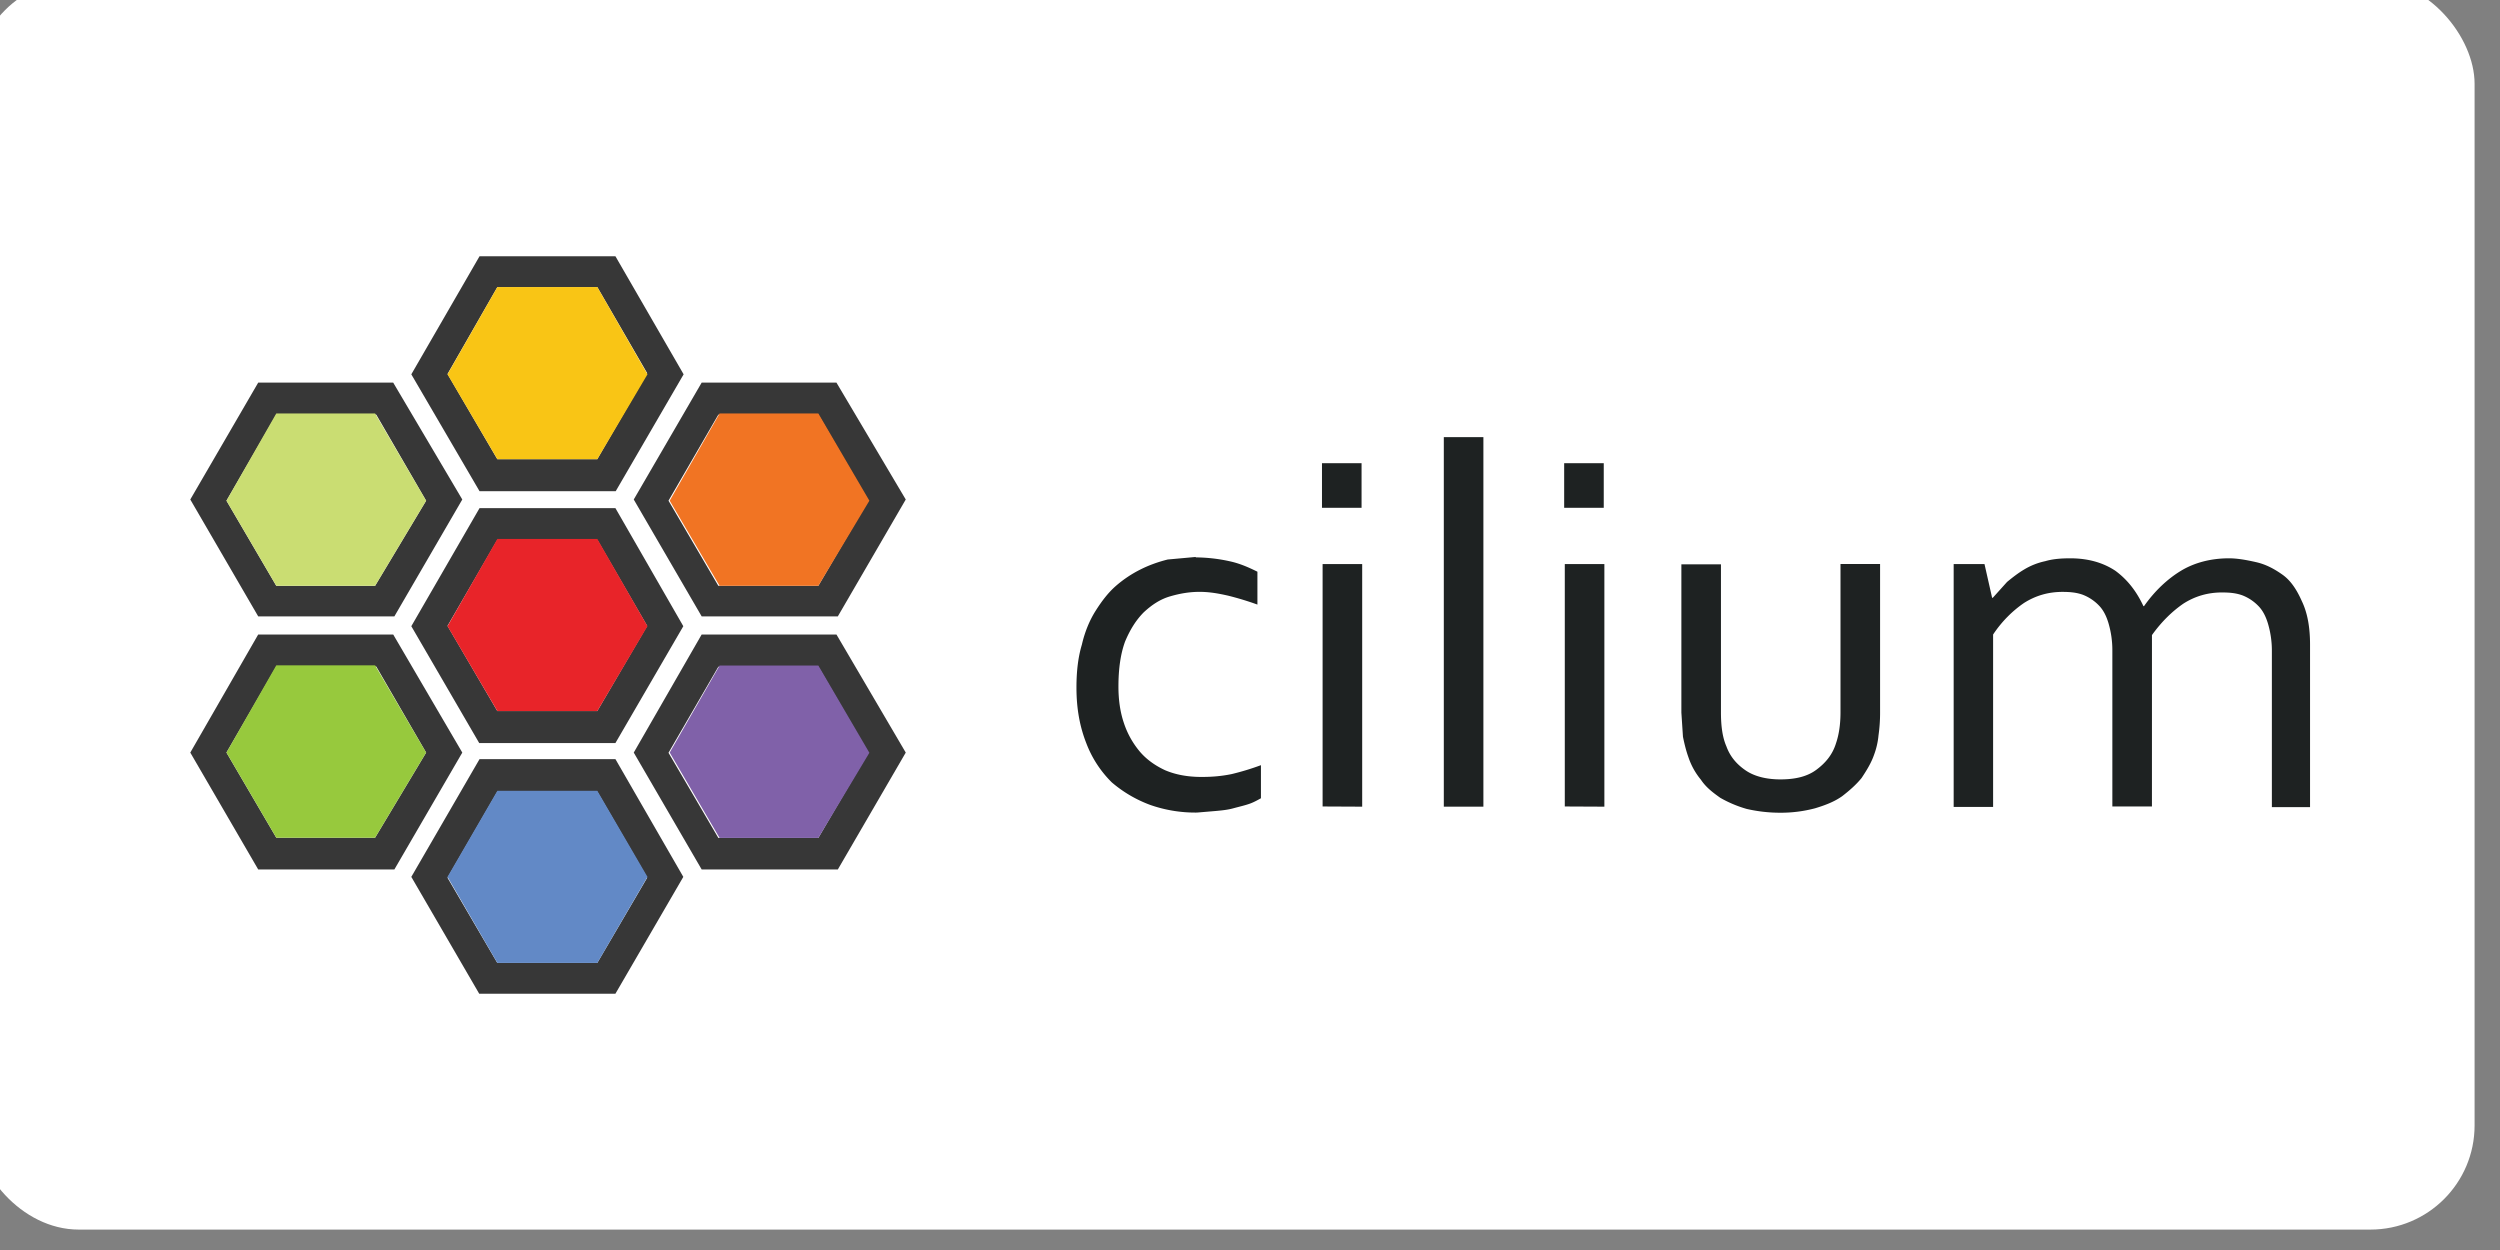
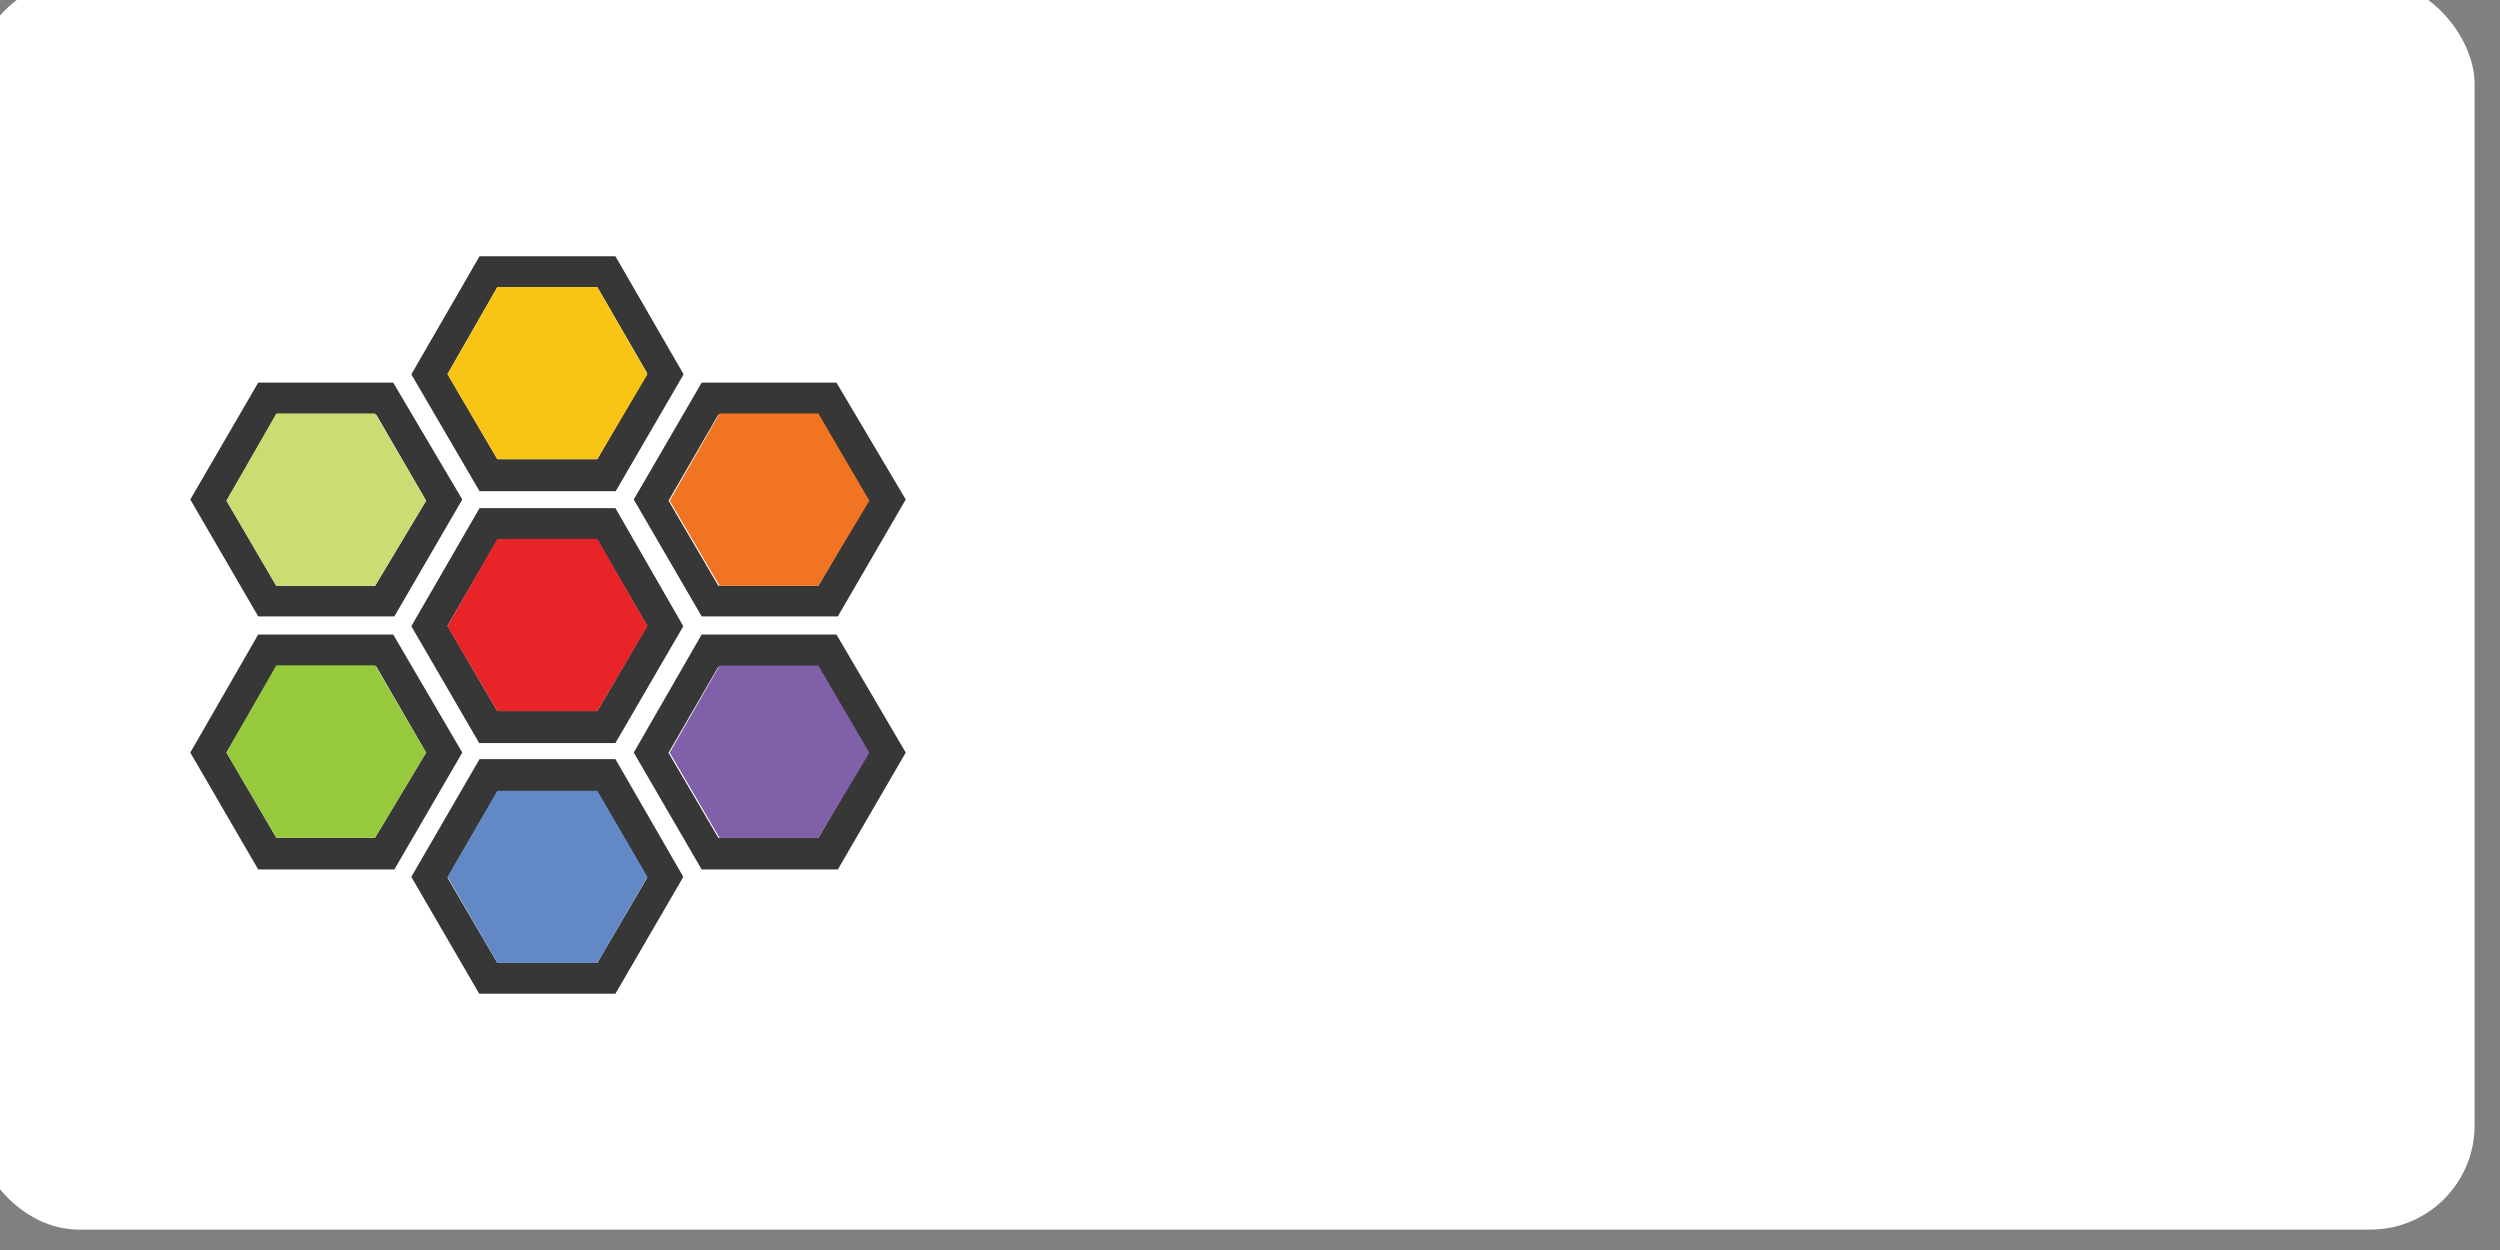
<svg xmlns="http://www.w3.org/2000/svg" viewBox="1.22 0.98 120 60" width="120" height="60">
  <rect x="1.22" y="0.98" width="120" height="60" fill="#808080" stroke="none" />
  <rect width="120" height="60" rx="5" fill="white" />
  <path d="M30.76 25.37h-6.522l-3.275 5.668 3.26 5.61h6.536l3.26-5.61zm-.87 9.74h-4.8L22.7 31.023l2.392-4.13h4.8l2.392 4.13z" fill="#373737" />
  <path d="M22.7 31.037l2.392 4.073h4.8l2.407-4.073-2.407-4.187h-4.8z" fill="#e82429" />
  <path d="M30.76 37.417h-6.522l-3.275 5.653 3.26 5.61h6.536l3.26-5.61zm-.87 9.783h-4.8L22.7 43.113l2.392-4.13h4.8l2.392 4.13z" fill="#373737" />
  <path d="M22.7 43.07l2.392 4.13h4.8l2.407-4.13-2.407-4.13h-4.8z" fill="#6289c6" />
  <path d="M30.76 13.28h-6.522l-3.275 5.668 3.275 5.61h6.536l3.26-5.61zm-.87 9.74h-4.8L22.7 18.933l2.392-4.172h4.8l2.392 4.13z" fill="#373737" />
  <path d="M22.7 18.947l2.392 4.073h4.8l2.407-4.073-2.407-4.187h-4.8z" fill="#f9c515" />
  <path d="M41.37 31.436H34.9l-3.26 5.668 3.26 5.61h6.536l3.26-5.61zM40.5 41.2h-4.8l-2.392-4.087 2.392-4.13h4.8l2.392 4.13z" fill="#373737" />
  <path d="M33.366 37.103L35.76 41.2H40.5l2.45-4.087-2.45-4.187H35.76z" fill="#8061a9" />
  <path d="M41.37 19.346H34.9l-3.26 5.61 3.26 5.61h6.536l3.26-5.61zM40.5 29.1h-4.8l-2.392-4.087 2.392-4.13h4.8l2.392 4.13z" fill="#373737" />
  <path d="M33.366 25.013L35.76 29.1H40.5l2.45-4.087-2.45-4.187H35.76z" fill="#f17423" />
  <path d="M20.094 31.436h-6.48l-3.26 5.668 3.26 5.61h6.536l3.26-5.61zm-.87 9.755h-4.742l-2.392-4.087 2.392-4.13h4.8l2.392 4.13z" fill="#373737" />
  <path d="M12.09 37.103l2.392 4.087h4.742l2.45-4.087-2.45-4.187h-4.742z" fill="#97c93d" />
  <path d="M20.094 19.346h-6.48l-3.26 5.61 3.26 5.61h6.536l3.26-5.61zm-.87 9.755h-4.742l-2.392-4.087 2.392-4.13h4.8l2.392 4.13z" fill="#373737" />
  <path d="M12.09 25.013l2.392 4.087h4.742l2.45-4.087-2.45-4.187h-4.742z" fill="#cadd72" />
-   <path d="M58.613 27.735a7.72 7.72 0 0 1 1.619.183c.504.107.93.3 1.344.504V30a14.12 14.12 0 0 0-1.405-.428c-.473-.107-.9-.183-1.374-.183s-.93.076-1.405.214-.87.397-1.267.763c-.366.366-.657.825-.9 1.405-.214.58-.32 1.298-.32 2.168 0 .6.076 1.2.26 1.74a4.15 4.15 0 0 0 .763 1.374c.336.397.763.687 1.222.9.504.214 1.084.32 1.74.32.473 0 .93-.03 1.45-.137a12.31 12.31 0 0 0 1.405-.428v1.588c-.137.076-.32.183-.534.26s-.473.137-.763.214c-.26.076-.534.107-.87.137l-.9.076a6.53 6.53 0 0 1-2.245-.366 6.07 6.07 0 0 1-1.848-1.084 5.27 5.27 0 0 1-1.222-1.878c-.3-.763-.473-1.62-.473-2.672 0-.763.076-1.45.26-2.06.137-.6.366-1.16.657-1.62s.6-.87.977-1.2a5.64 5.64 0 0 1 1.19-.794c.427-.214.87-.366 1.298-.473l1.344-.122zm6.062-2.382v-2.138h1.9v2.138zm.03 14.338V28.056h1.9V39.7zm5.818.01V21.963h1.9V39.7zM76.3 25.353v-2.138h1.9v2.138zm.03 14.338V28.056h1.9V39.7zm10.348.3a7.16 7.16 0 0 1-1.619-.183 5.65 5.65 0 0 1-1.267-.534c-.366-.26-.687-.504-.93-.87a3.36 3.36 0 0 1-.6-1.084c-.107-.3-.183-.6-.26-.977l-.076-1.16v-7.115h1.9v7.115c0 .657.076 1.2.26 1.62.183.504.504.87.93 1.16s1.008.428 1.664.428c.718 0 1.298-.137 1.74-.473.428-.32.763-.718.93-1.267.137-.397.214-.9.214-1.48v-7.12h1.9v7.146a7.7 7.7 0 0 1-.076 1.084 3.61 3.61 0 0 1-.214.931c-.137.397-.366.763-.6 1.115-.26.32-.58.6-.93.87-.366.26-.794.428-1.298.58a6.39 6.39 0 0 1-1.664.214zm17.835-.3h-1.9V32.2a4.58 4.58 0 0 0-.183-1.298c-.107-.366-.26-.657-.473-.87a2.15 2.15 0 0 0-.763-.504c-.3-.107-.6-.137-.977-.137-.687 0-1.298.183-1.848.534-.534.366-1.054.87-1.48 1.512v8.276h-1.893V28.056h1.48l.366 1.62h.03l.687-.763c.26-.214.534-.428.825-.6a3.29 3.29 0 0 1 1.008-.397c.366-.107.763-.137 1.2-.137.87 0 1.588.214 2.168.6.58.428 1.008.977 1.344 1.695h.03c.504-.718 1.115-1.298 1.77-1.695s1.45-.6 2.306-.6c.397 0 .825.076 1.298.183s.87.32 1.267.6.687.718.93 1.267c.26.534.397 1.222.397 2.092v7.803h-1.832v-7.497a4.58 4.58 0 0 0-.183-1.298c-.107-.366-.26-.657-.473-.87a2.15 2.15 0 0 0-.763-.504c-.3-.107-.6-.137-.977-.137-.687 0-1.298.183-1.848.534-.534.366-1.054.87-1.512 1.512z" fill="#1e2222" />
</svg>